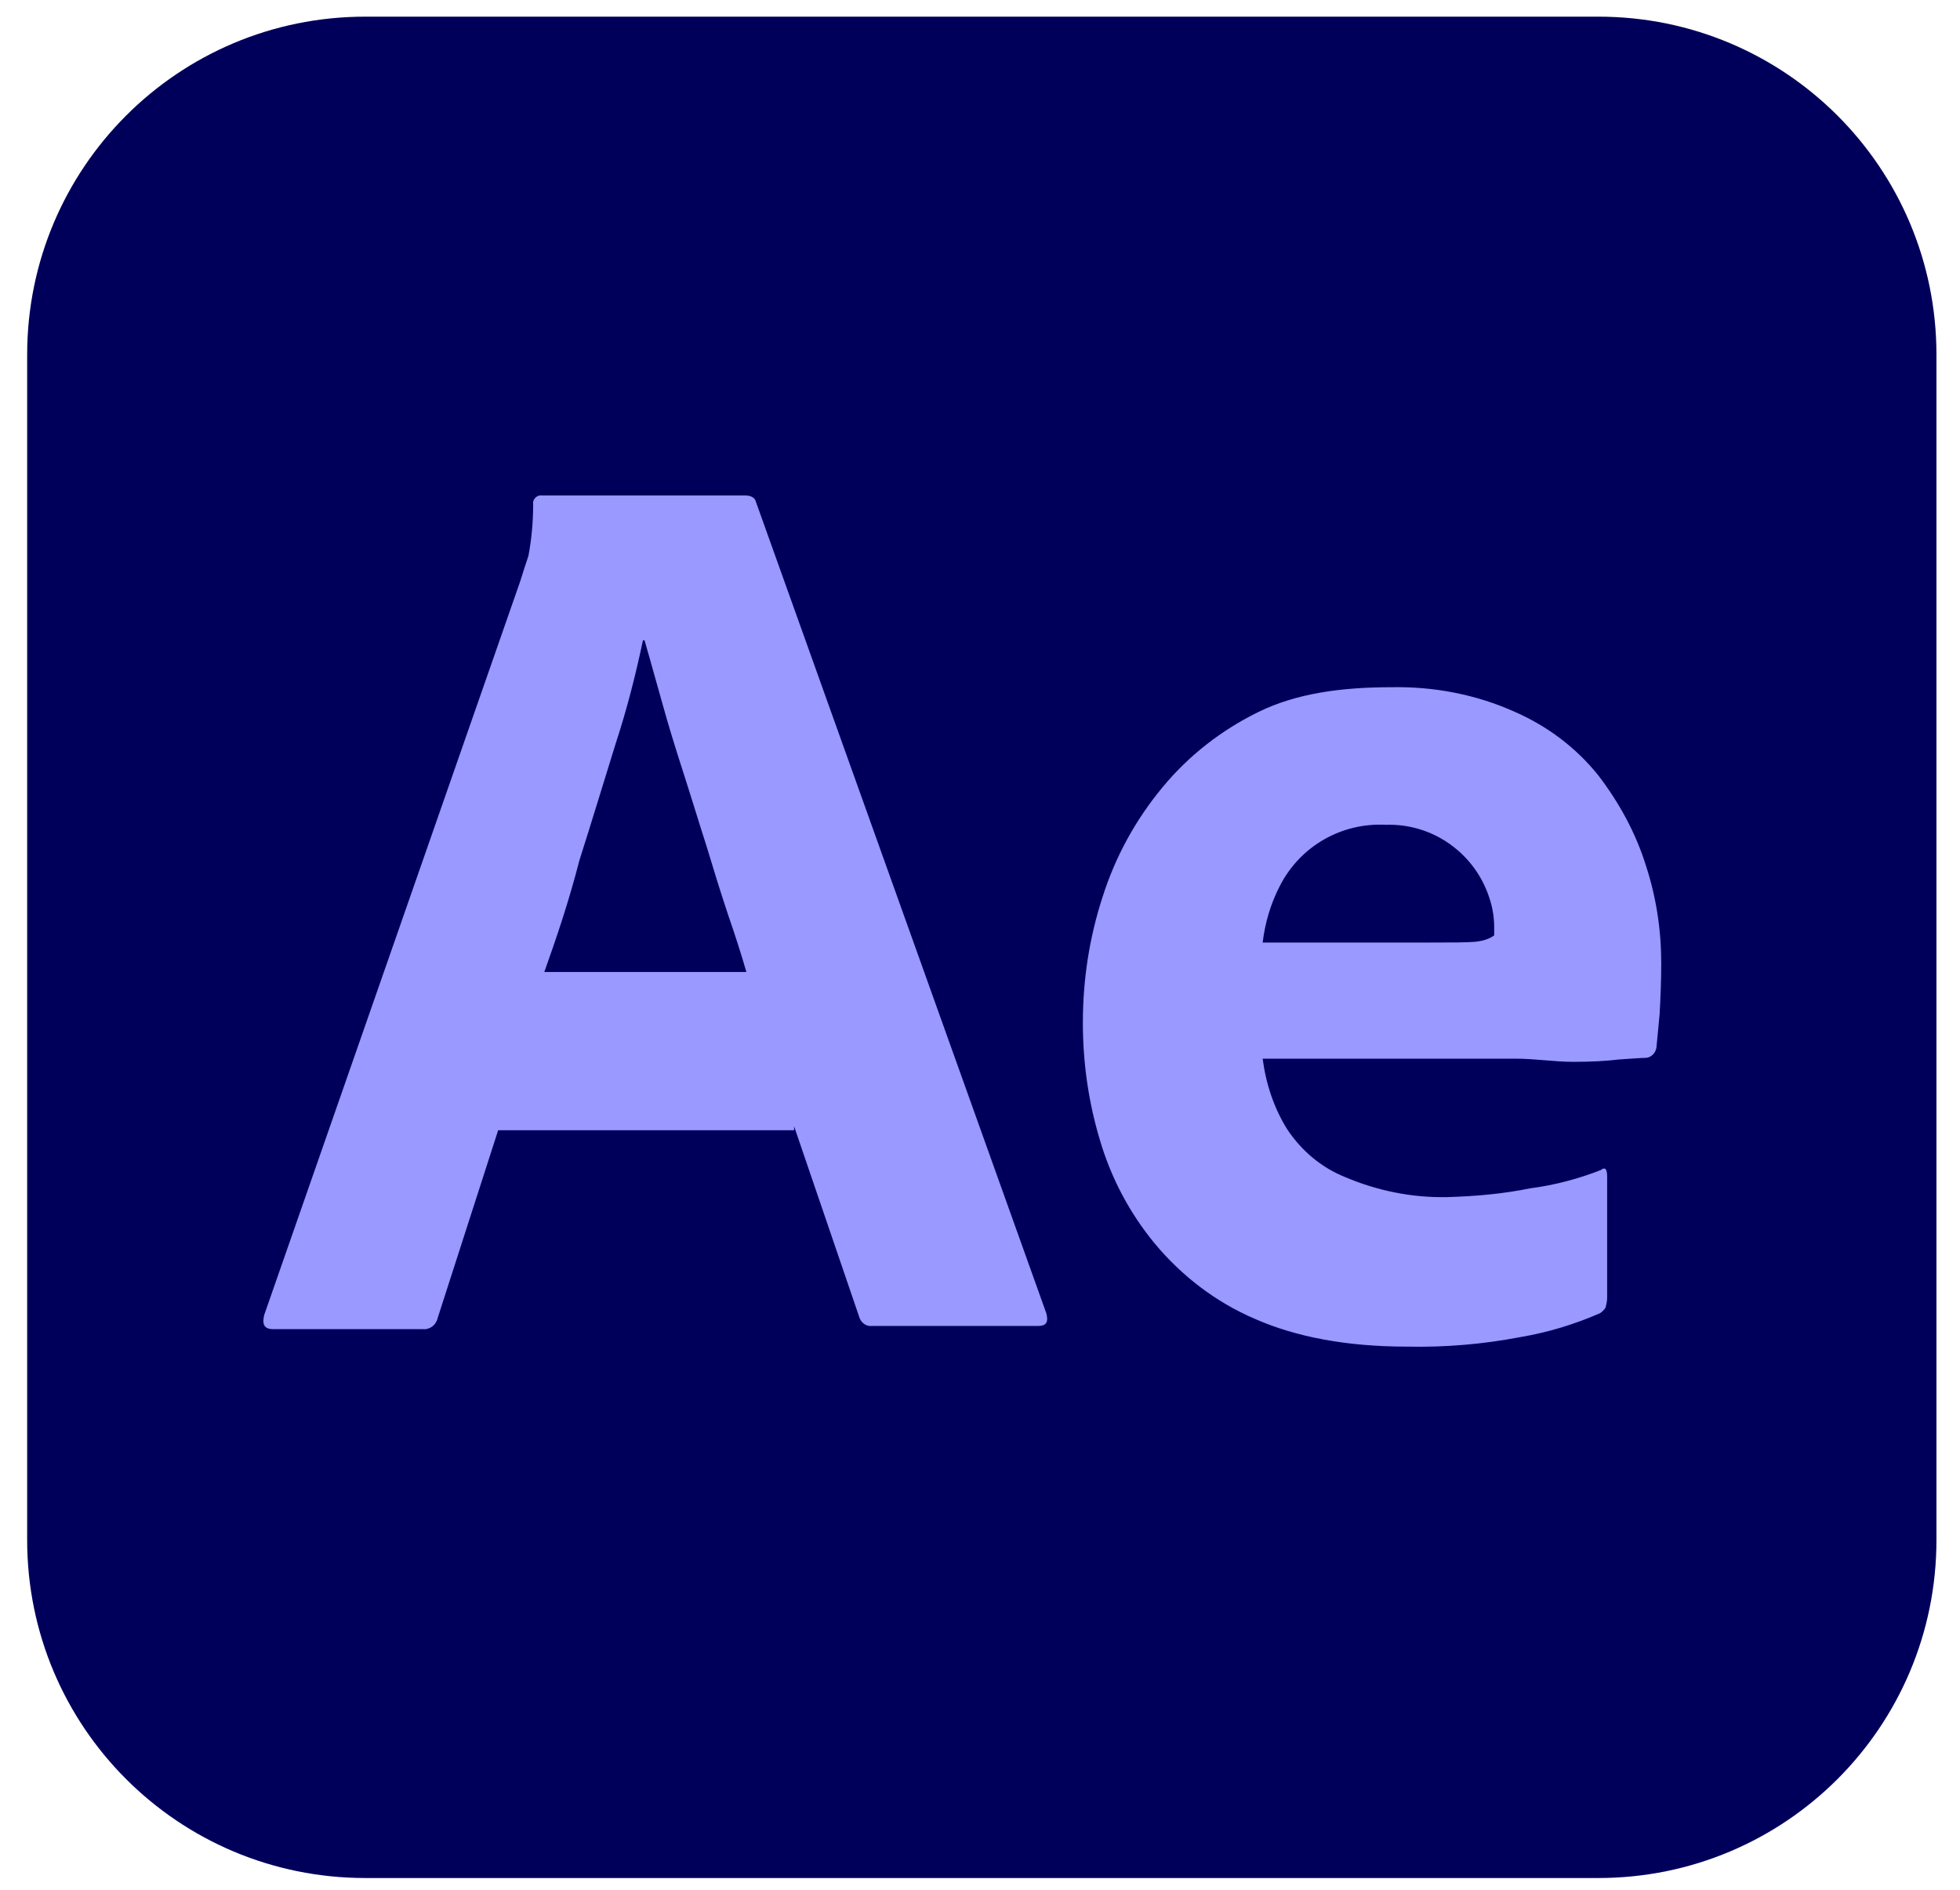
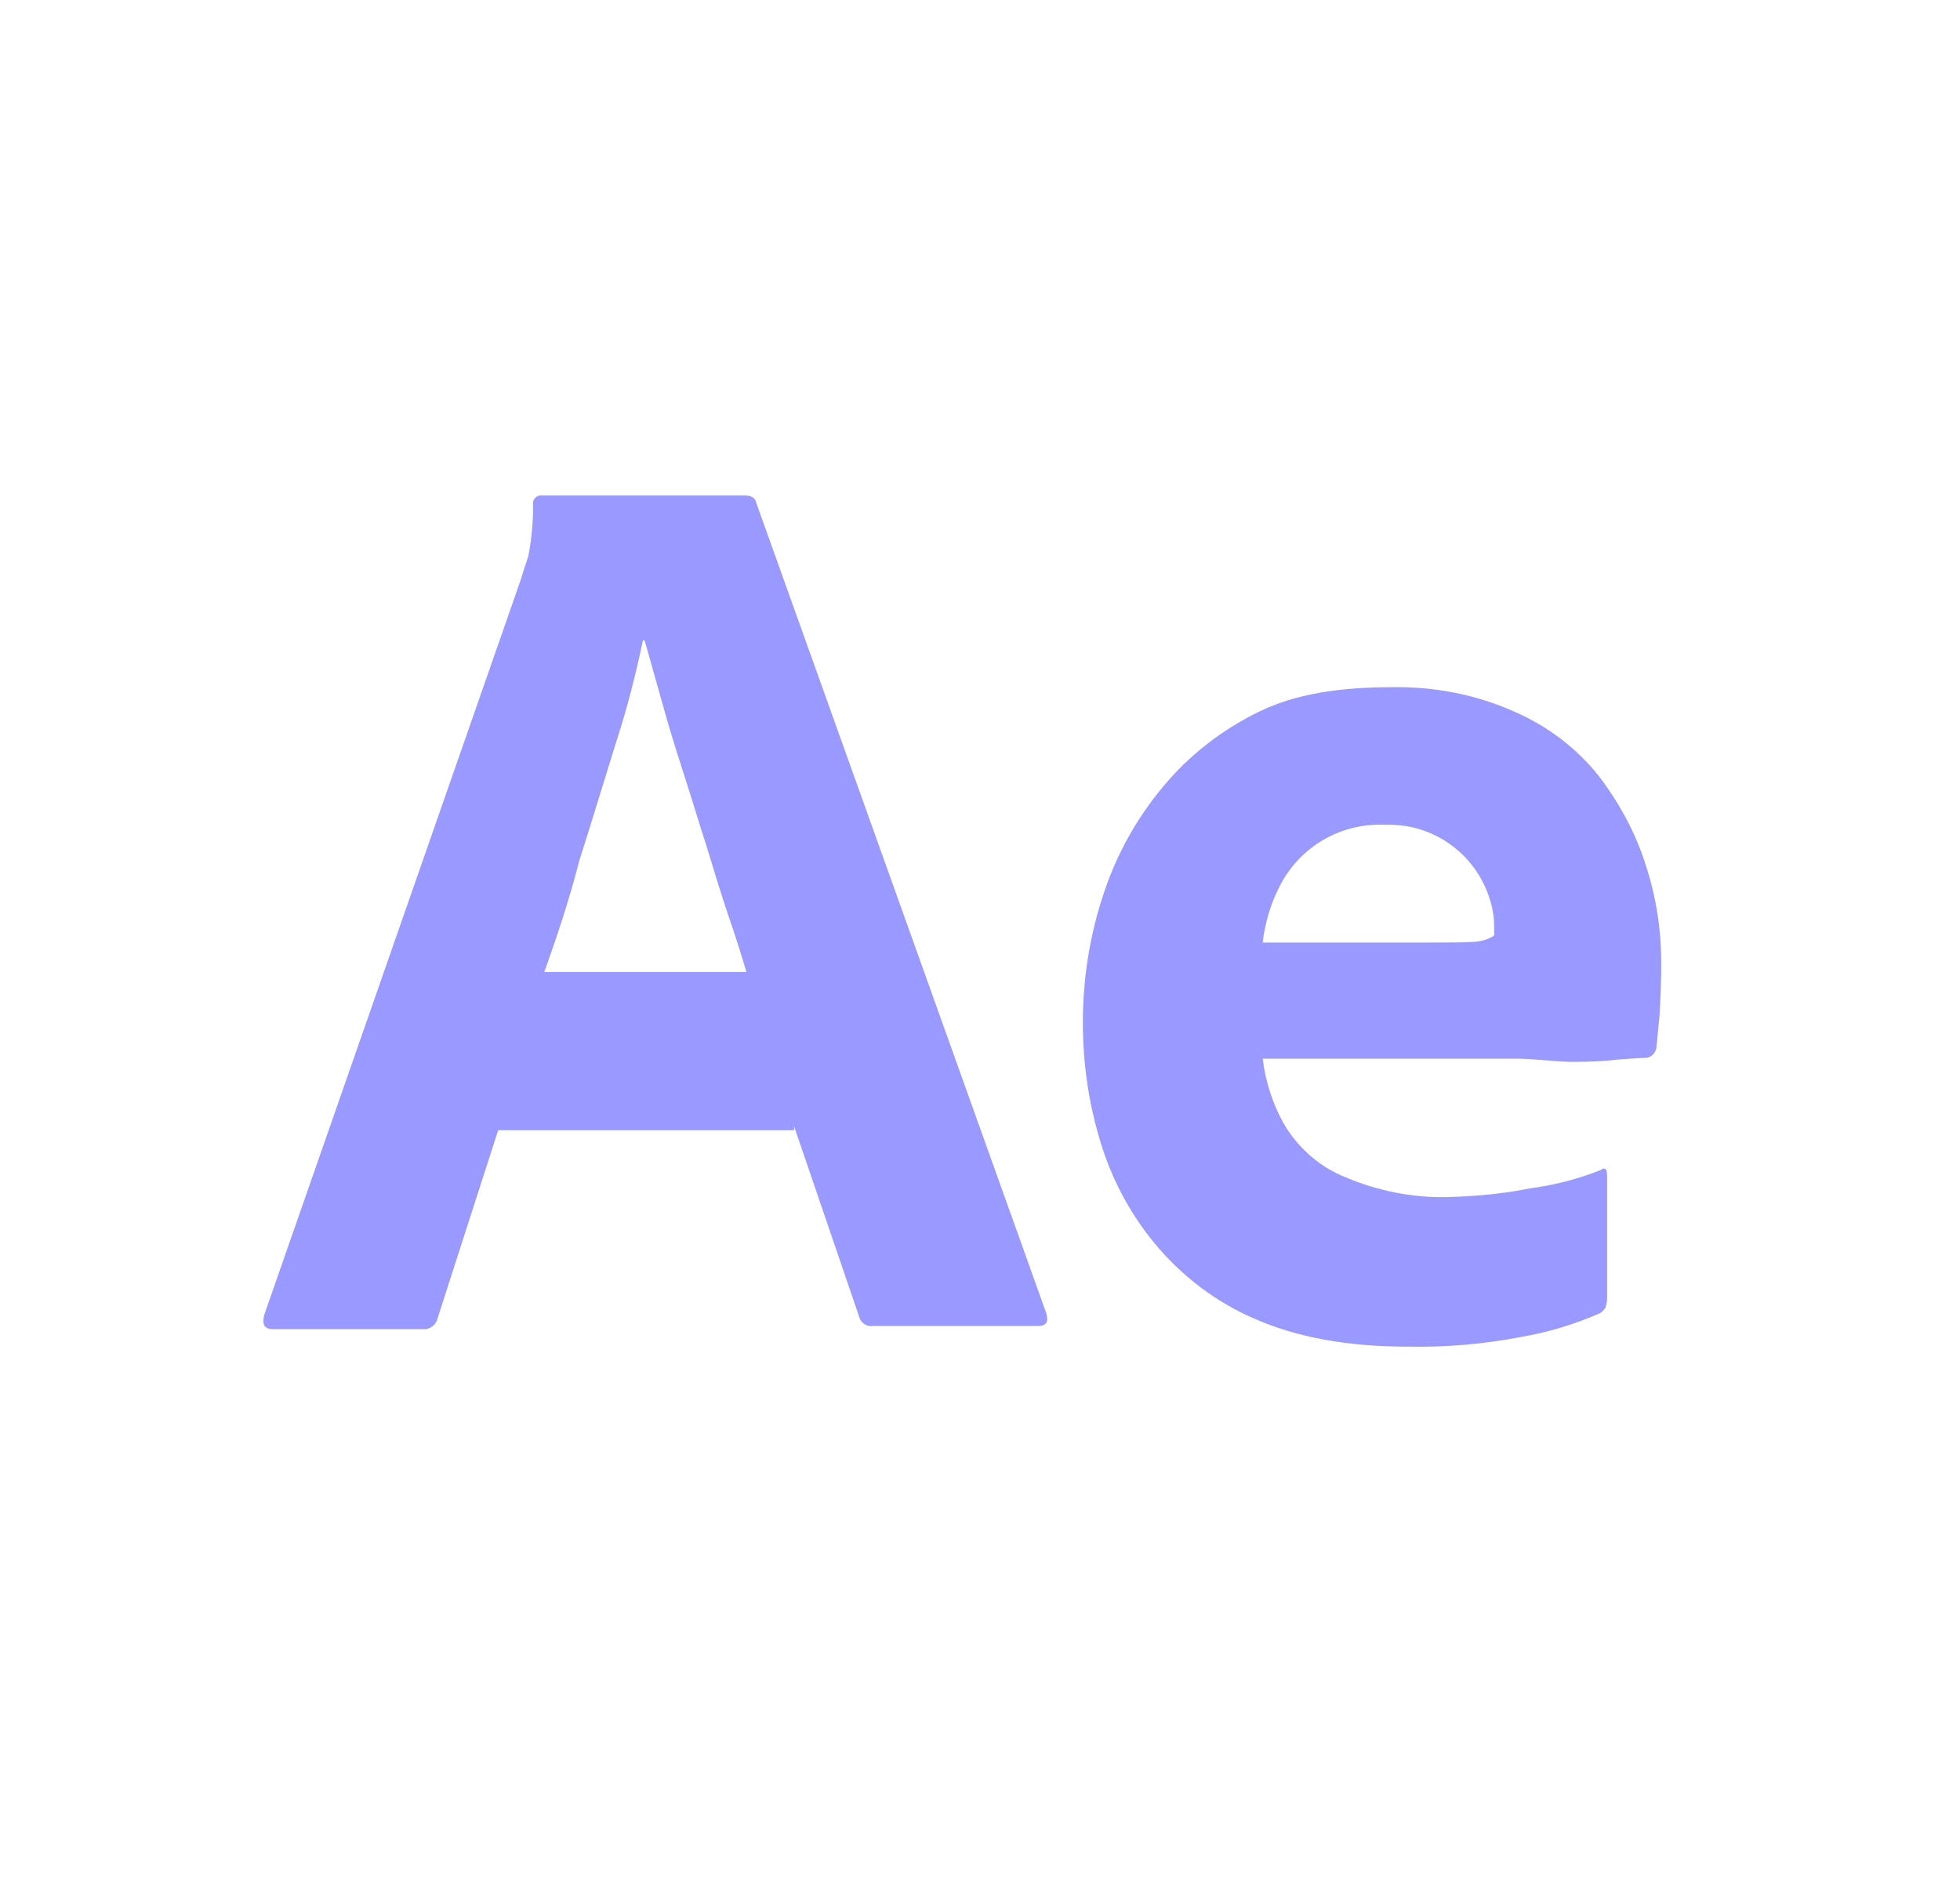
<svg xmlns="http://www.w3.org/2000/svg" width="56" height="54" viewBox="0 0 56 54" fill="none">
  <g clip-path="url(#clip0_381_1652)">
-     <path d="M10.436 0.476H45.667C51.008 0.476 55.327 4.795 55.327 10.136V44.004C55.327 49.345 51.008 53.664 45.667 53.664H10.436C5.094 53.664 0.776 49.345 0.776 44.004V10.136C0.776 4.795 5.094 0.476 10.436 0.476Z" fill="#00005B" />
    <path d="M22.689 32.297H14.233L12.505 37.661C12.46 37.866 12.278 38.002 12.074 37.98H7.801C7.55 37.98 7.482 37.843 7.55 37.571L14.87 16.591C14.938 16.363 15.006 16.159 15.097 15.886C15.188 15.409 15.233 14.909 15.233 14.409C15.211 14.295 15.301 14.181 15.415 14.159H21.302C21.461 14.159 21.575 14.227 21.598 14.341L29.894 37.525C29.962 37.775 29.894 37.889 29.667 37.889H24.916C24.757 37.911 24.598 37.798 24.552 37.639L22.688 32.183V32.297L22.689 32.297ZM15.552 27.774H21.325C21.188 27.297 21.007 26.729 20.802 26.138C20.597 25.524 20.393 24.865 20.188 24.183C19.961 23.478 19.756 22.796 19.529 22.092C19.302 21.387 19.097 20.728 18.916 20.069C18.734 19.432 18.575 18.841 18.415 18.296H18.37C18.165 19.273 17.916 20.251 17.597 21.228C17.256 22.319 16.915 23.456 16.552 24.592C16.256 25.751 15.892 26.82 15.552 27.774V27.774ZM43.282 30.252H36.076C36.167 30.956 36.395 31.661 36.781 32.275C37.19 32.888 37.758 33.366 38.44 33.638C39.349 34.025 40.349 34.229 41.35 34.207C42.145 34.184 42.941 34.116 43.713 33.957C44.418 33.866 45.1 33.684 45.736 33.434C45.85 33.343 45.918 33.388 45.918 33.615V37.093C45.918 37.184 45.895 37.275 45.873 37.366C45.827 37.434 45.782 37.48 45.714 37.525C44.986 37.843 44.236 38.071 43.441 38.207C42.372 38.411 41.304 38.502 40.213 38.48C38.485 38.48 37.031 38.207 35.849 37.684C34.735 37.207 33.758 36.457 32.985 35.525C32.258 34.639 31.735 33.638 31.417 32.547C31.099 31.479 30.939 30.365 30.939 29.229C30.939 28.001 31.121 26.797 31.507 25.614C31.871 24.478 32.439 23.433 33.212 22.5C33.962 21.591 34.894 20.864 35.962 20.341C37.031 19.818 38.303 19.637 39.758 19.637C40.963 19.614 42.168 19.841 43.281 20.341C44.213 20.75 45.032 21.364 45.668 22.159C46.259 22.932 46.736 23.796 47.032 24.751C47.327 25.66 47.464 26.592 47.464 27.524C47.464 28.069 47.441 28.547 47.418 28.978C47.373 29.41 47.35 29.729 47.327 29.933C47.305 30.092 47.168 30.229 47.009 30.229C46.873 30.229 46.623 30.251 46.259 30.274C45.895 30.319 45.463 30.342 44.941 30.342C44.418 30.342 43.872 30.251 43.281 30.251L43.282 30.252ZM36.076 26.933H40.872C41.463 26.933 41.895 26.933 42.168 26.91C42.35 26.888 42.532 26.842 42.691 26.729V26.501C42.691 26.206 42.645 25.933 42.554 25.66C42.145 24.388 40.94 23.524 39.599 23.569C38.349 23.501 37.167 24.16 36.576 25.297C36.304 25.82 36.145 26.365 36.076 26.933L36.076 26.933Z" fill="#9999FF" />
  </g>
  <defs>
    <clipPath id="clip0_381_1652">
      <rect width="54.552" height="53.199" fill="white" transform="translate(0.776 0.47)" />
    </clipPath>
  </defs>
</svg>